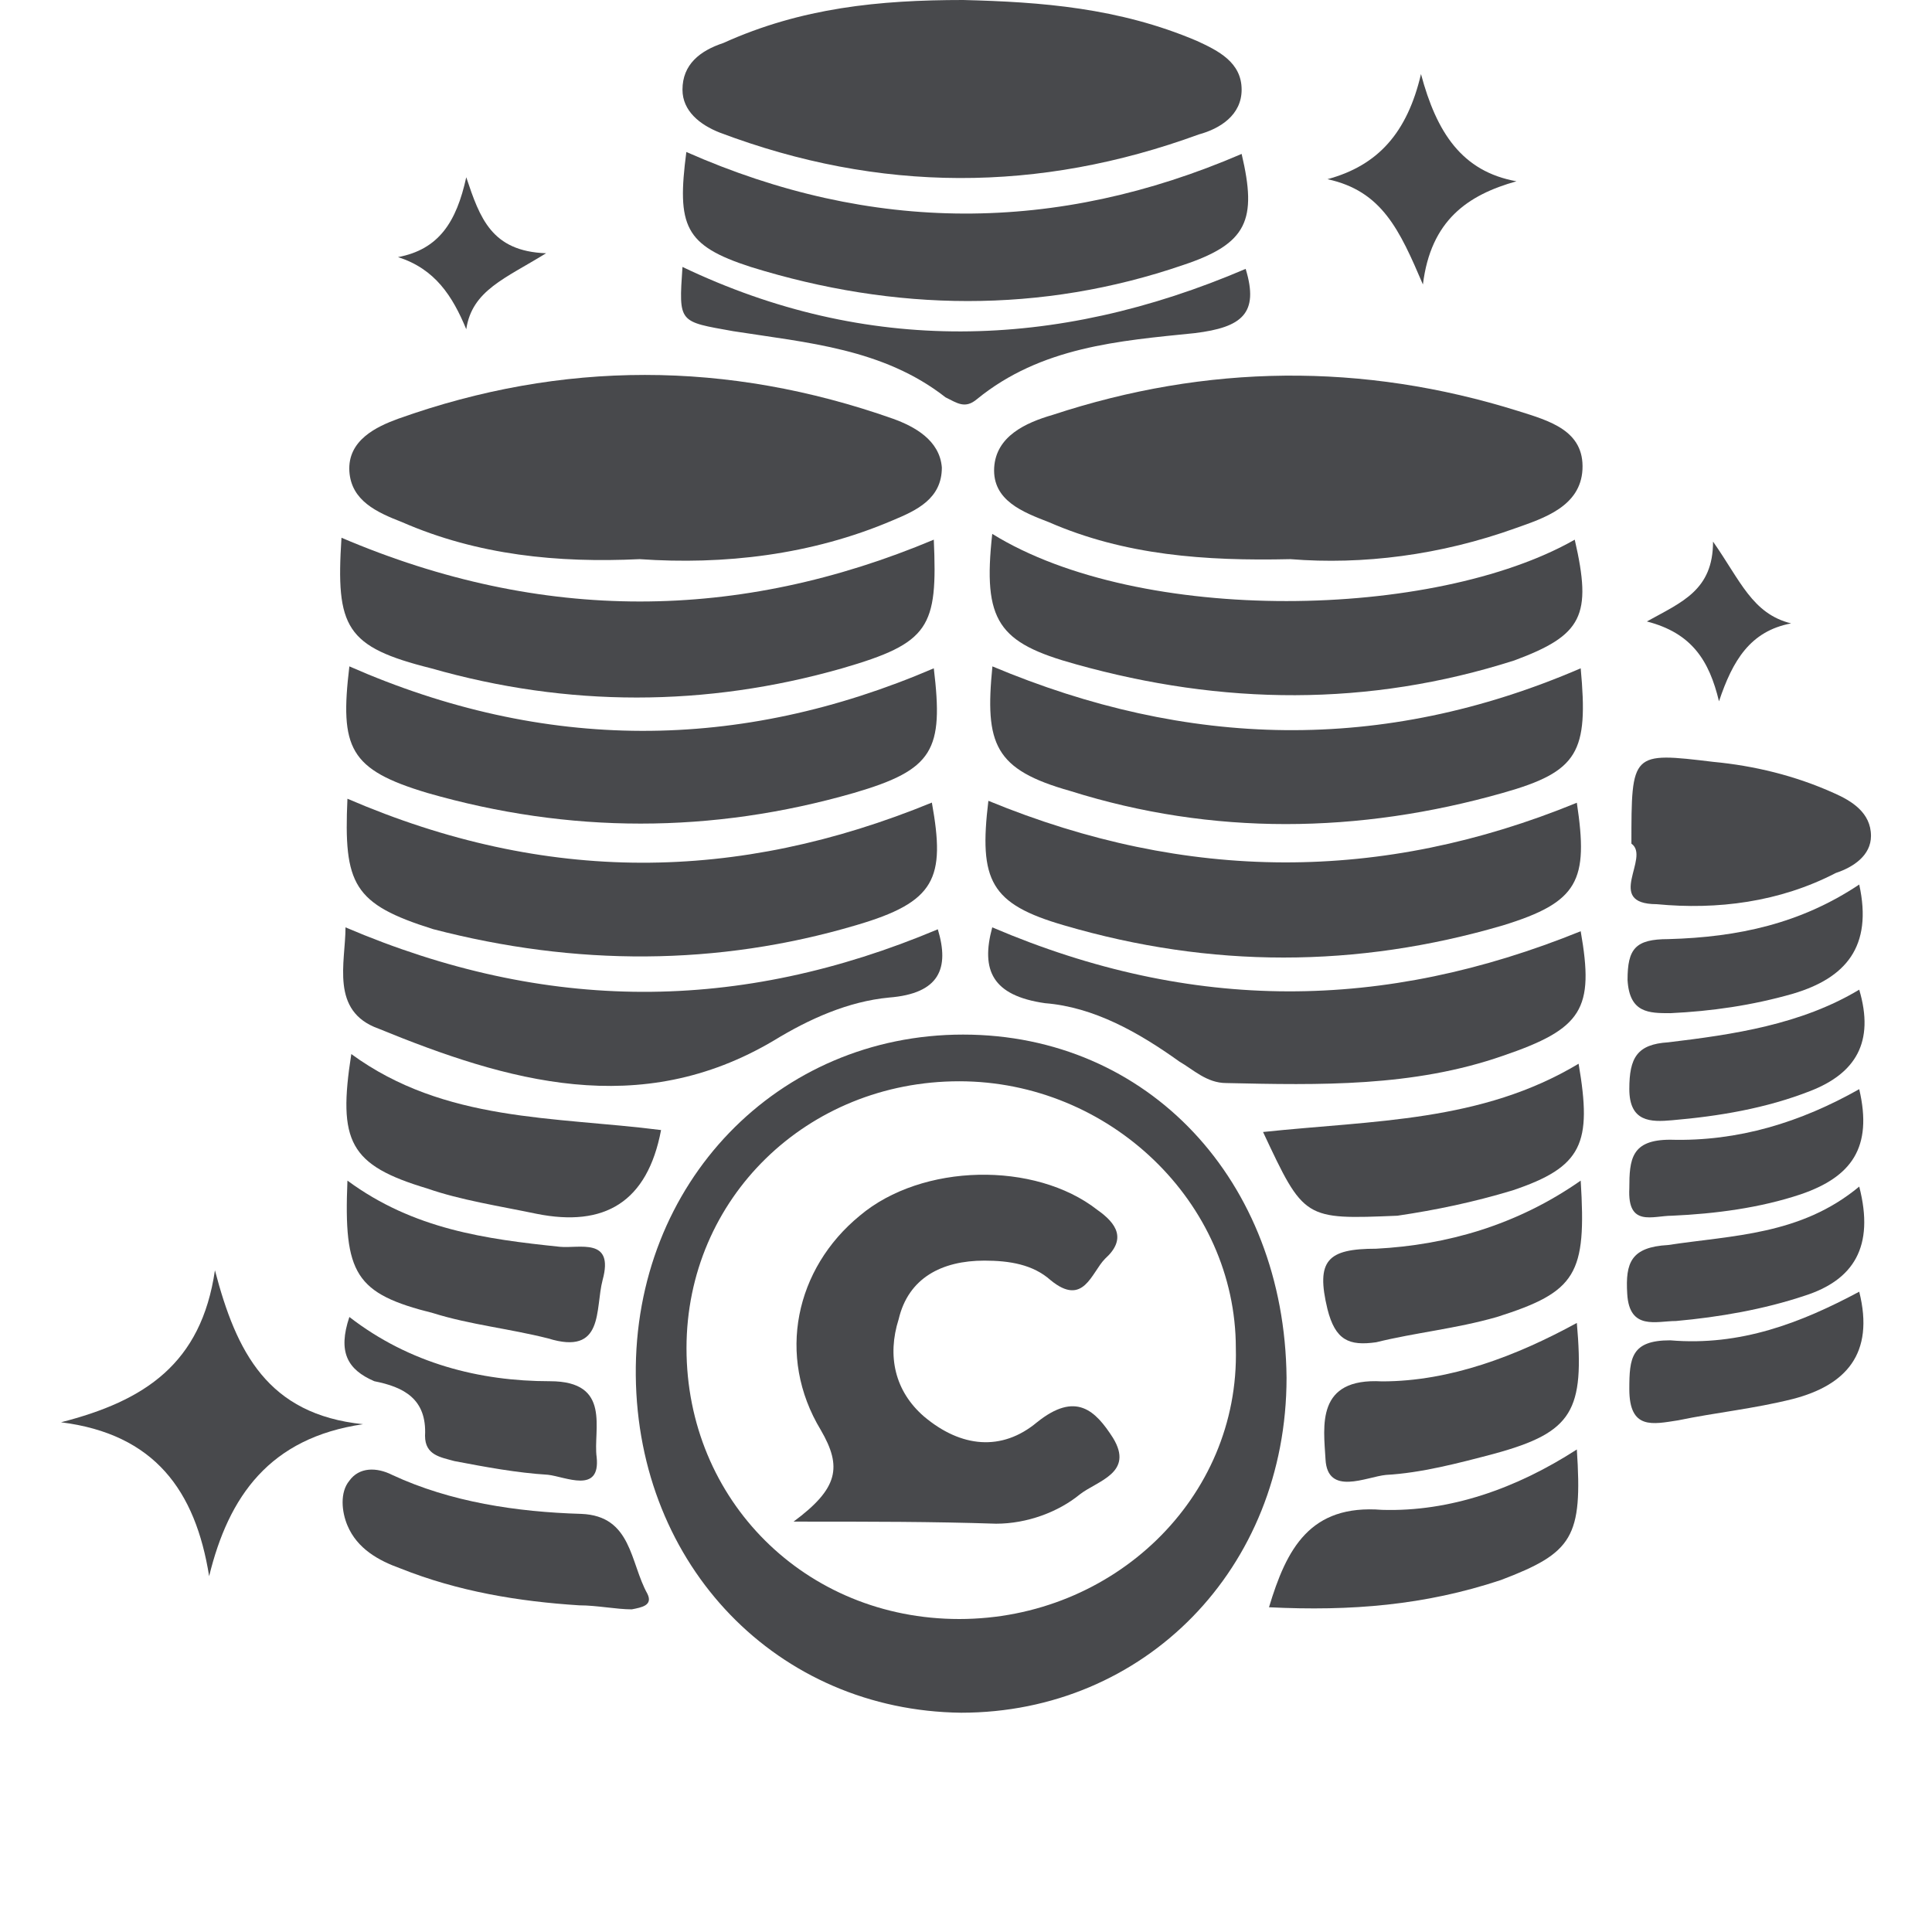
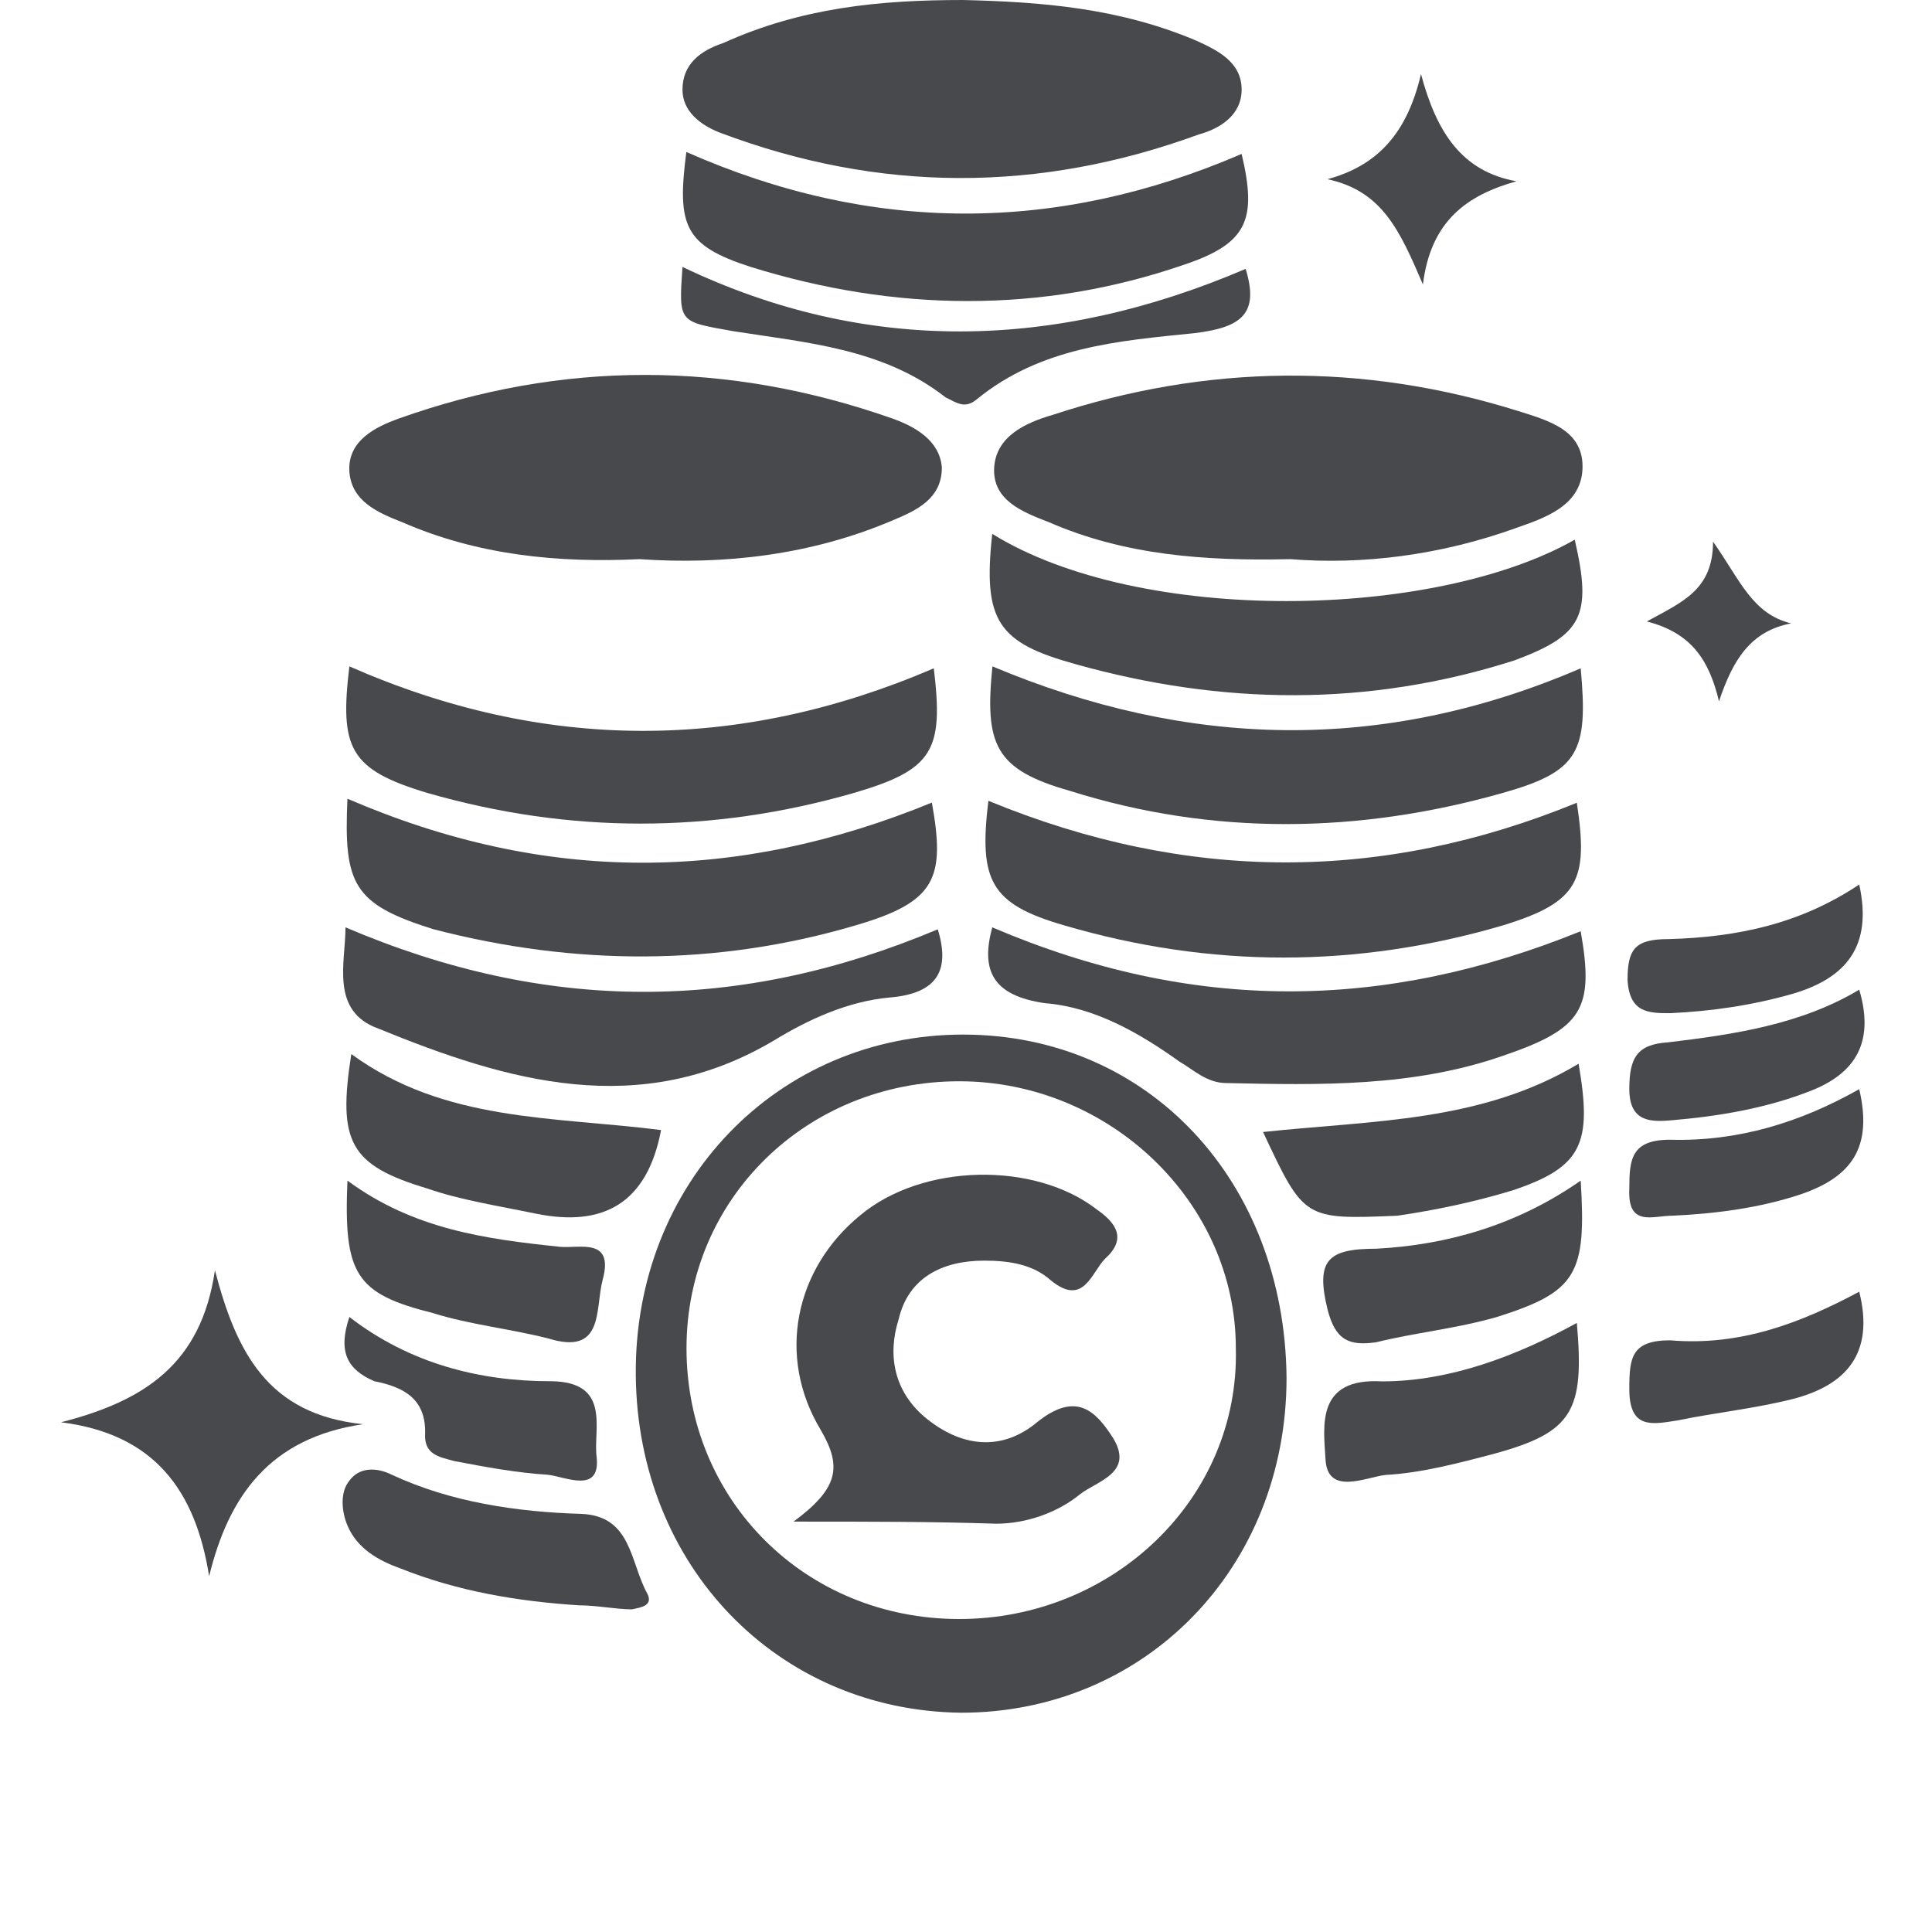
<svg xmlns="http://www.w3.org/2000/svg" version="1.1" id="katman_1" x="0px" y="0px" width="120px" height="120px" viewBox="0 0 120 120" style="enable-background:new 0 0 120 120;" xml:space="preserve">
  <style type="text/css">
	.st0{fill:#48494C;}
</style>
  <g>
    <path class="st0" d="M39.73,34.73c-5.08,0.24-10.04-0.24-14.76-2.3c-1.57-0.61-3.15-1.33-3.27-3.15c-0.12-1.94,1.69-2.78,3.03-3.27   c10.17-3.63,20.45-3.63,30.74,0c1.33,0.48,2.9,1.33,3.03,3.03c0,1.94-1.57,2.66-3.03,3.27C50.38,34.49,44.93,35.09,39.73,34.73z" />
    <path class="st0" d="M80.15,34.73c-5.32,0.12-10.29-0.24-15.01-2.3c-1.57-0.61-3.51-1.33-3.39-3.39c0.12-1.94,1.94-2.78,3.63-3.27   c9.56-3.15,19.24-3.27,28.92-0.24c1.94,0.61,4.11,1.21,3.99,3.63c-0.12,2.3-2.42,3.03-4.11,3.63   C89.47,34.49,84.63,35.09,80.15,34.73z" />
    <path class="st0" d="M59.82,0c4.84,0.12,9.68,0.48,14.52,2.54c1.33,0.61,2.78,1.33,2.78,3.03c0,1.57-1.33,2.42-2.66,2.78   c-9.92,3.63-19.85,3.63-29.77-0.12c-1.21-0.48-2.3-1.33-2.3-2.66c0-1.57,1.09-2.42,2.54-2.9C49.77,0.48,54.61,0,59.82,0z" />
    <path class="st0" d="M21.58,49.61c12.34,5.32,24.2,5.2,36.3,0.24c0.85,4.72,0.24,6.17-4.72,7.62c-8.59,2.54-17.43,2.54-26.26,0.24   C21.94,56.15,21.34,54.94,21.58,49.61z" />
    <path class="st0" d="M97.94,49.86c0.73,4.84,0.12,6.17-4.6,7.62c-9.08,2.66-18.15,2.66-27.23,0c-4.6-1.33-5.32-2.78-4.72-7.74   C73.73,54.82,85.84,54.82,97.94,49.86z" />
    <path class="st0" d="M21.7,41.39c12.1,5.32,24.2,5.32,36.3,0.12c0.61,5.08,0,6.29-4.96,7.74c-8.83,2.54-17.67,2.54-26.5,0   C21.7,47.8,21.09,46.47,21.7,41.39z" />
    <path class="st0" d="M98.18,41.51c0.48,5.2-0.12,6.41-4.84,7.74c-8.95,2.54-18.03,2.66-26.86-0.12c-4.72-1.33-5.32-2.9-4.84-7.74   C73.73,46.47,85.84,46.83,98.18,41.51z" />
-     <path class="st0" d="M58,33.52c0.24,5.45-0.24,6.41-5.69,7.99c-8.47,2.42-17.06,2.42-25.53,0c-5.32-1.33-5.93-2.54-5.57-8.11   C33.68,38.72,45.9,38.6,58,33.52z" />
    <path class="st0" d="M61.63,33.16c9.2,5.69,27.47,5.32,36.18,0.36c1.09,4.72,0.48,5.93-3.75,7.5c-9.08,2.9-18.15,2.78-27.23,0.24   C62,39.93,61.03,38.6,61.63,33.16z" />
    <path class="st0" d="M42.63,9.44c11.5,5.08,22.99,5.08,34.49,0.12c0.97,4.11,0.36,5.57-3.63,6.9c-8.83,3.03-17.91,2.9-26.86,0.12   C42.51,15.25,42.03,14.04,42.63,9.44z" />
    <path class="st0" d="M61.63,57.6c12.46,5.32,24.32,5.2,36.55,0.24c0.85,4.84,0.12,6.05-4.84,7.74c-5.57,1.94-11.38,1.82-17.18,1.69   c-1.21,0-2.06-0.85-2.9-1.33c-2.54-1.82-5.32-3.39-8.35-3.63C61.63,61.84,60.91,60.26,61.63,57.6z" />
    <path class="st0" d="M21.46,57.6c12.46,5.32,24.44,5.32,36.79,0.12c0.73,2.42,0.12,3.99-3.03,4.24c-2.54,0.24-4.96,1.33-7.14,2.66   c-8.35,4.96-16.58,2.54-24.57-0.73C20.49,62.81,21.46,59.78,21.46,57.6z" />
-     <path class="st0" d="M101.33,52.4c0-5.69,0-5.69,5.08-5.08c2.54,0.24,5.08,0.85,7.5,1.94c1.09,0.48,2.3,1.21,2.3,2.66   c0,1.21-1.09,1.94-2.18,2.3c-3.51,1.82-7.38,2.3-11.13,1.94C99.63,56.15,102.54,53.25,101.33,52.4z" />
    <path class="st0" d="M22.55,88.46c-5.81,0.85-8.35,4.48-9.56,9.44c-0.85-5.32-3.39-8.83-9.2-9.56c5.2-1.33,8.71-3.63,9.56-9.44   C14.68,83.98,16.62,87.85,22.55,88.46z" />
    <path class="st0" d="M78.45,70.31c6.9-0.73,13.55-0.61,19.6-4.24c0.85,4.96,0.24,6.41-4.11,7.87c-2.42,0.73-4.72,1.21-7.14,1.57   C81,75.75,81,75.75,78.45,70.31z" />
    <path class="st0" d="M21.82,65.47c5.81,4.24,12.59,3.87,19.24,4.72c-0.85,4.48-3.51,6.05-7.74,5.2c-2.3-0.48-4.72-0.85-6.78-1.57   C21.7,72.37,20.97,70.91,21.82,65.47z" />
-     <path class="st0" d="M97.94,90.03c0.36,5.45-0.24,6.41-4.72,8.11c-4.72,1.57-9.32,1.94-14.4,1.69c1.09-3.63,2.54-6.41,7.02-6.05   C90.07,93.91,94.19,92.45,97.94,90.03z" />
    <path class="st0" d="M35.98,99.71c-3.75-0.24-7.5-0.85-11.13-2.3c-1.33-0.48-2.66-1.21-3.27-2.66c-0.36-0.85-0.48-2.06,0.12-2.78   c0.61-0.85,1.69-0.85,2.66-0.36c3.63,1.69,7.74,2.3,11.74,2.42c3.15,0.12,3.03,3.03,4.11,4.96c0.36,0.73-0.36,0.85-0.97,0.97   C38.28,99.96,37.07,99.71,35.98,99.71z" />
    <path class="st0" d="M77.37,16.7c0.85,2.78-0.24,3.63-3.15,3.99c-4.72,0.48-9.56,0.85-13.55,4.11c-0.73,0.61-1.21,0.24-1.94-0.12   c-3.87-3.03-8.59-3.39-13.19-4.11c-3.39-0.61-3.39-0.48-3.15-3.99C53.77,22.02,65.51,21.78,77.37,16.7z" />
    <path class="st0" d="M21.58,73.33c4.11,3.03,8.59,3.63,13.19,4.11c1.21,0.12,3.39-0.61,2.66,2.06c-0.48,1.82,0.12,4.72-3.39,3.63   c-2.42-0.61-4.84-0.85-7.14-1.57C22.06,80.35,21.34,79.14,21.58,73.33z" />
    <path class="st0" d="M98.18,73.33c0.36,5.81-0.24,6.9-5.2,8.47c-2.54,0.73-5.08,0.97-7.5,1.57c-1.69,0.24-2.54-0.12-3.03-2.06   c-0.73-3.03,0-3.75,3.03-3.75C89.83,77.33,94.19,76.12,98.18,73.33z" />
    <path class="st0" d="M97.94,82.17c0.48,5.45-0.24,6.78-5.08,8.11c-2.3,0.61-4.6,1.21-6.78,1.33c-1.21,0.12-3.63,1.33-3.75-0.97   c-0.12-2.06-0.61-5.08,3.51-4.84C90.07,85.8,94.19,84.22,97.94,82.17z" />
    <path class="st0" d="M21.7,81.8c3.75,2.9,8.11,3.99,12.46,3.99c3.87,0,2.66,3.03,2.9,4.72c0.24,2.3-1.94,1.21-3.03,1.09   c-1.94-0.12-3.87-0.48-5.81-0.85c-0.85-0.24-1.82-0.36-1.82-1.57c0.12-2.3-1.33-3.03-3.15-3.39C21.58,85.07,20.97,83.98,21.7,81.8z   " />
-     <path class="st0" d="M115.48,73.7c0.97,3.75-0.36,5.81-3.39,6.78c-2.54,0.85-5.32,1.33-7.99,1.57c-1.21,0-2.9,0.61-3.03-1.69   c-0.12-1.94,0.24-2.9,2.54-3.03C107.62,76.72,111.85,76.72,115.48,73.7z" />
    <path class="st0" d="M115.48,61.47c0.97,3.27-0.24,5.2-3.03,6.29c-2.78,1.09-5.69,1.57-8.59,1.82c-1.33,0.12-2.66,0.12-2.66-1.94   c0-1.94,0.48-2.78,2.42-2.9C107.62,64.26,111.85,63.65,115.48,61.47z" />
    <path class="st0" d="M115.48,80.23c0.97,3.87-0.85,5.81-4.11,6.66c-2.42,0.61-4.84,0.85-7.14,1.33c-1.57,0.24-3.03,0.61-3.03-1.94   c0-1.94,0.12-3.03,2.54-3.03C108.1,83.62,111.85,82.17,115.48,80.23z" />
    <path class="st0" d="M115.48,67.65c0.85,3.63-0.48,5.45-3.63,6.53c-2.54,0.85-5.32,1.21-7.99,1.33c-1.21,0-2.78,0.73-2.66-1.69   c0-1.82,0.12-3.03,2.54-3.03C107.98,70.91,111.85,69.7,115.48,67.65z" />
    <path class="st0" d="M115.48,54.94c0.85,3.87-0.85,5.81-4.11,6.78c-2.54,0.73-5.08,1.09-7.62,1.21c-1.33,0-2.54,0-2.66-2.06   c0-1.94,0.48-2.54,2.54-2.54C107.98,58.21,111.85,57.36,115.48,54.94z" />
    <path class="st0" d="M82.45,11.13c3.15-0.85,4.96-2.9,5.81-6.53c0.97,3.63,2.54,6.05,5.93,6.66c-3.03,0.85-5.32,2.42-5.81,6.41   C86.93,14.28,85.84,11.86,82.45,11.13z" />
-     <path class="st0" d="M24.72,15.97c2.54-0.48,3.63-2.18,4.24-4.96c0.85,2.54,1.57,4.6,4.96,4.72c-2.54,1.57-4.6,2.3-4.96,4.72   C28.11,18.39,27.02,16.7,24.72,15.97z" />
    <path class="st0" d="M111.25,38.72c-2.54,0.48-3.63,2.3-4.48,4.84c-0.61-2.54-1.69-4.24-4.48-4.96c2.18-1.21,4.11-1.94,4.11-4.96   C108.1,36.06,108.83,38.12,111.25,38.72z" />
    <path class="st0" d="M59.82,64.26c-11.5,0-20.45,9.2-20.33,21.18c0.12,11.86,8.83,20.81,20.21,20.94   c11.38,0,20.21-8.95,20.21-20.81C79.79,73.33,71.31,64.26,59.82,64.26z M59.58,100.56c-9.56,0-16.94-7.38-16.94-16.82   c0-9.32,7.5-16.58,16.94-16.58c9.32,0,17.18,7.5,17.18,16.58C77,93.06,69.14,100.56,59.58,100.56z" />
    <path class="st0" d="M49.29,94.51c2.78-2.06,3.03-3.39,1.69-5.69c-2.78-4.6-1.57-10.04,2.42-13.31c3.87-3.27,10.89-3.39,14.76-0.36   c1.21,0.85,1.82,1.82,0.48,3.03c-0.85,0.85-1.33,3.03-3.39,1.33c-1.09-0.97-2.54-1.21-4.11-1.21c-2.66,0-4.72,1.09-5.32,3.63   c-0.73,2.3-0.24,4.48,1.57,6.05c2.3,1.94,4.84,2.18,7.02,0.36c2.42-1.94,3.63-0.73,4.72,0.97c1.33,2.18-0.97,2.66-2.06,3.51   c-1.33,1.09-3.27,1.82-5.2,1.82C57.88,94.51,54.25,94.51,49.29,94.51z" />
  </g>
</svg>